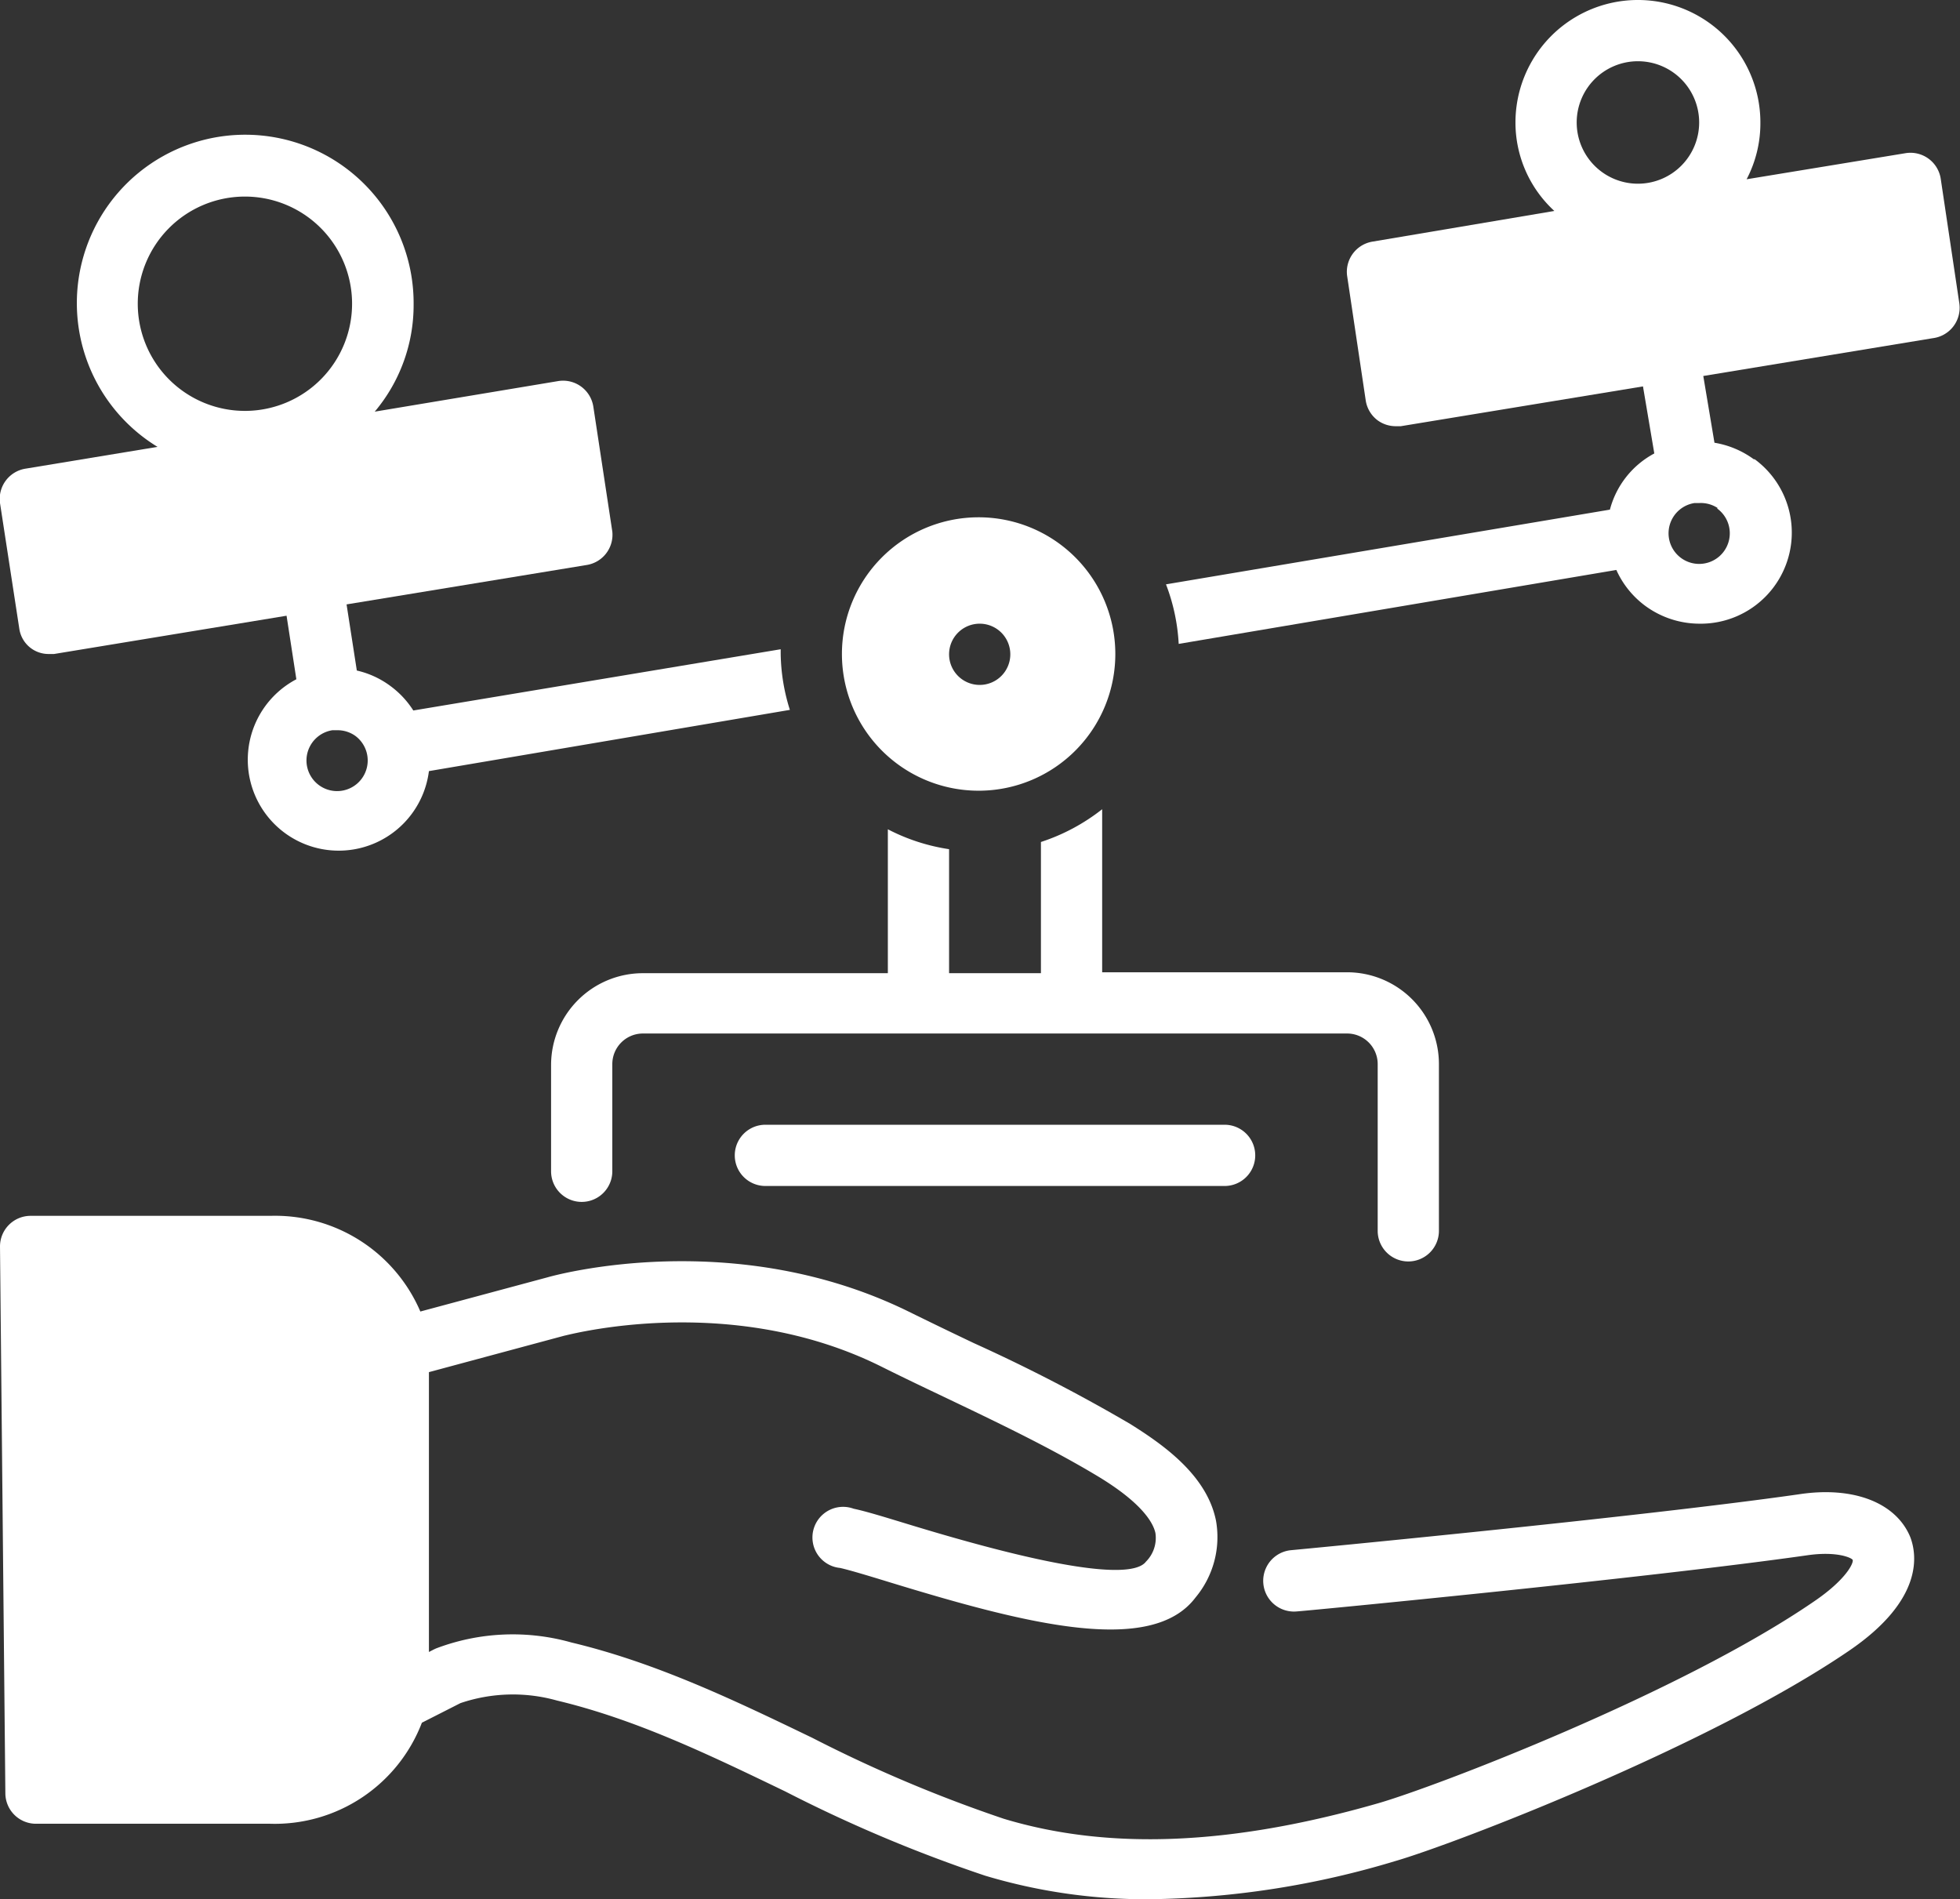
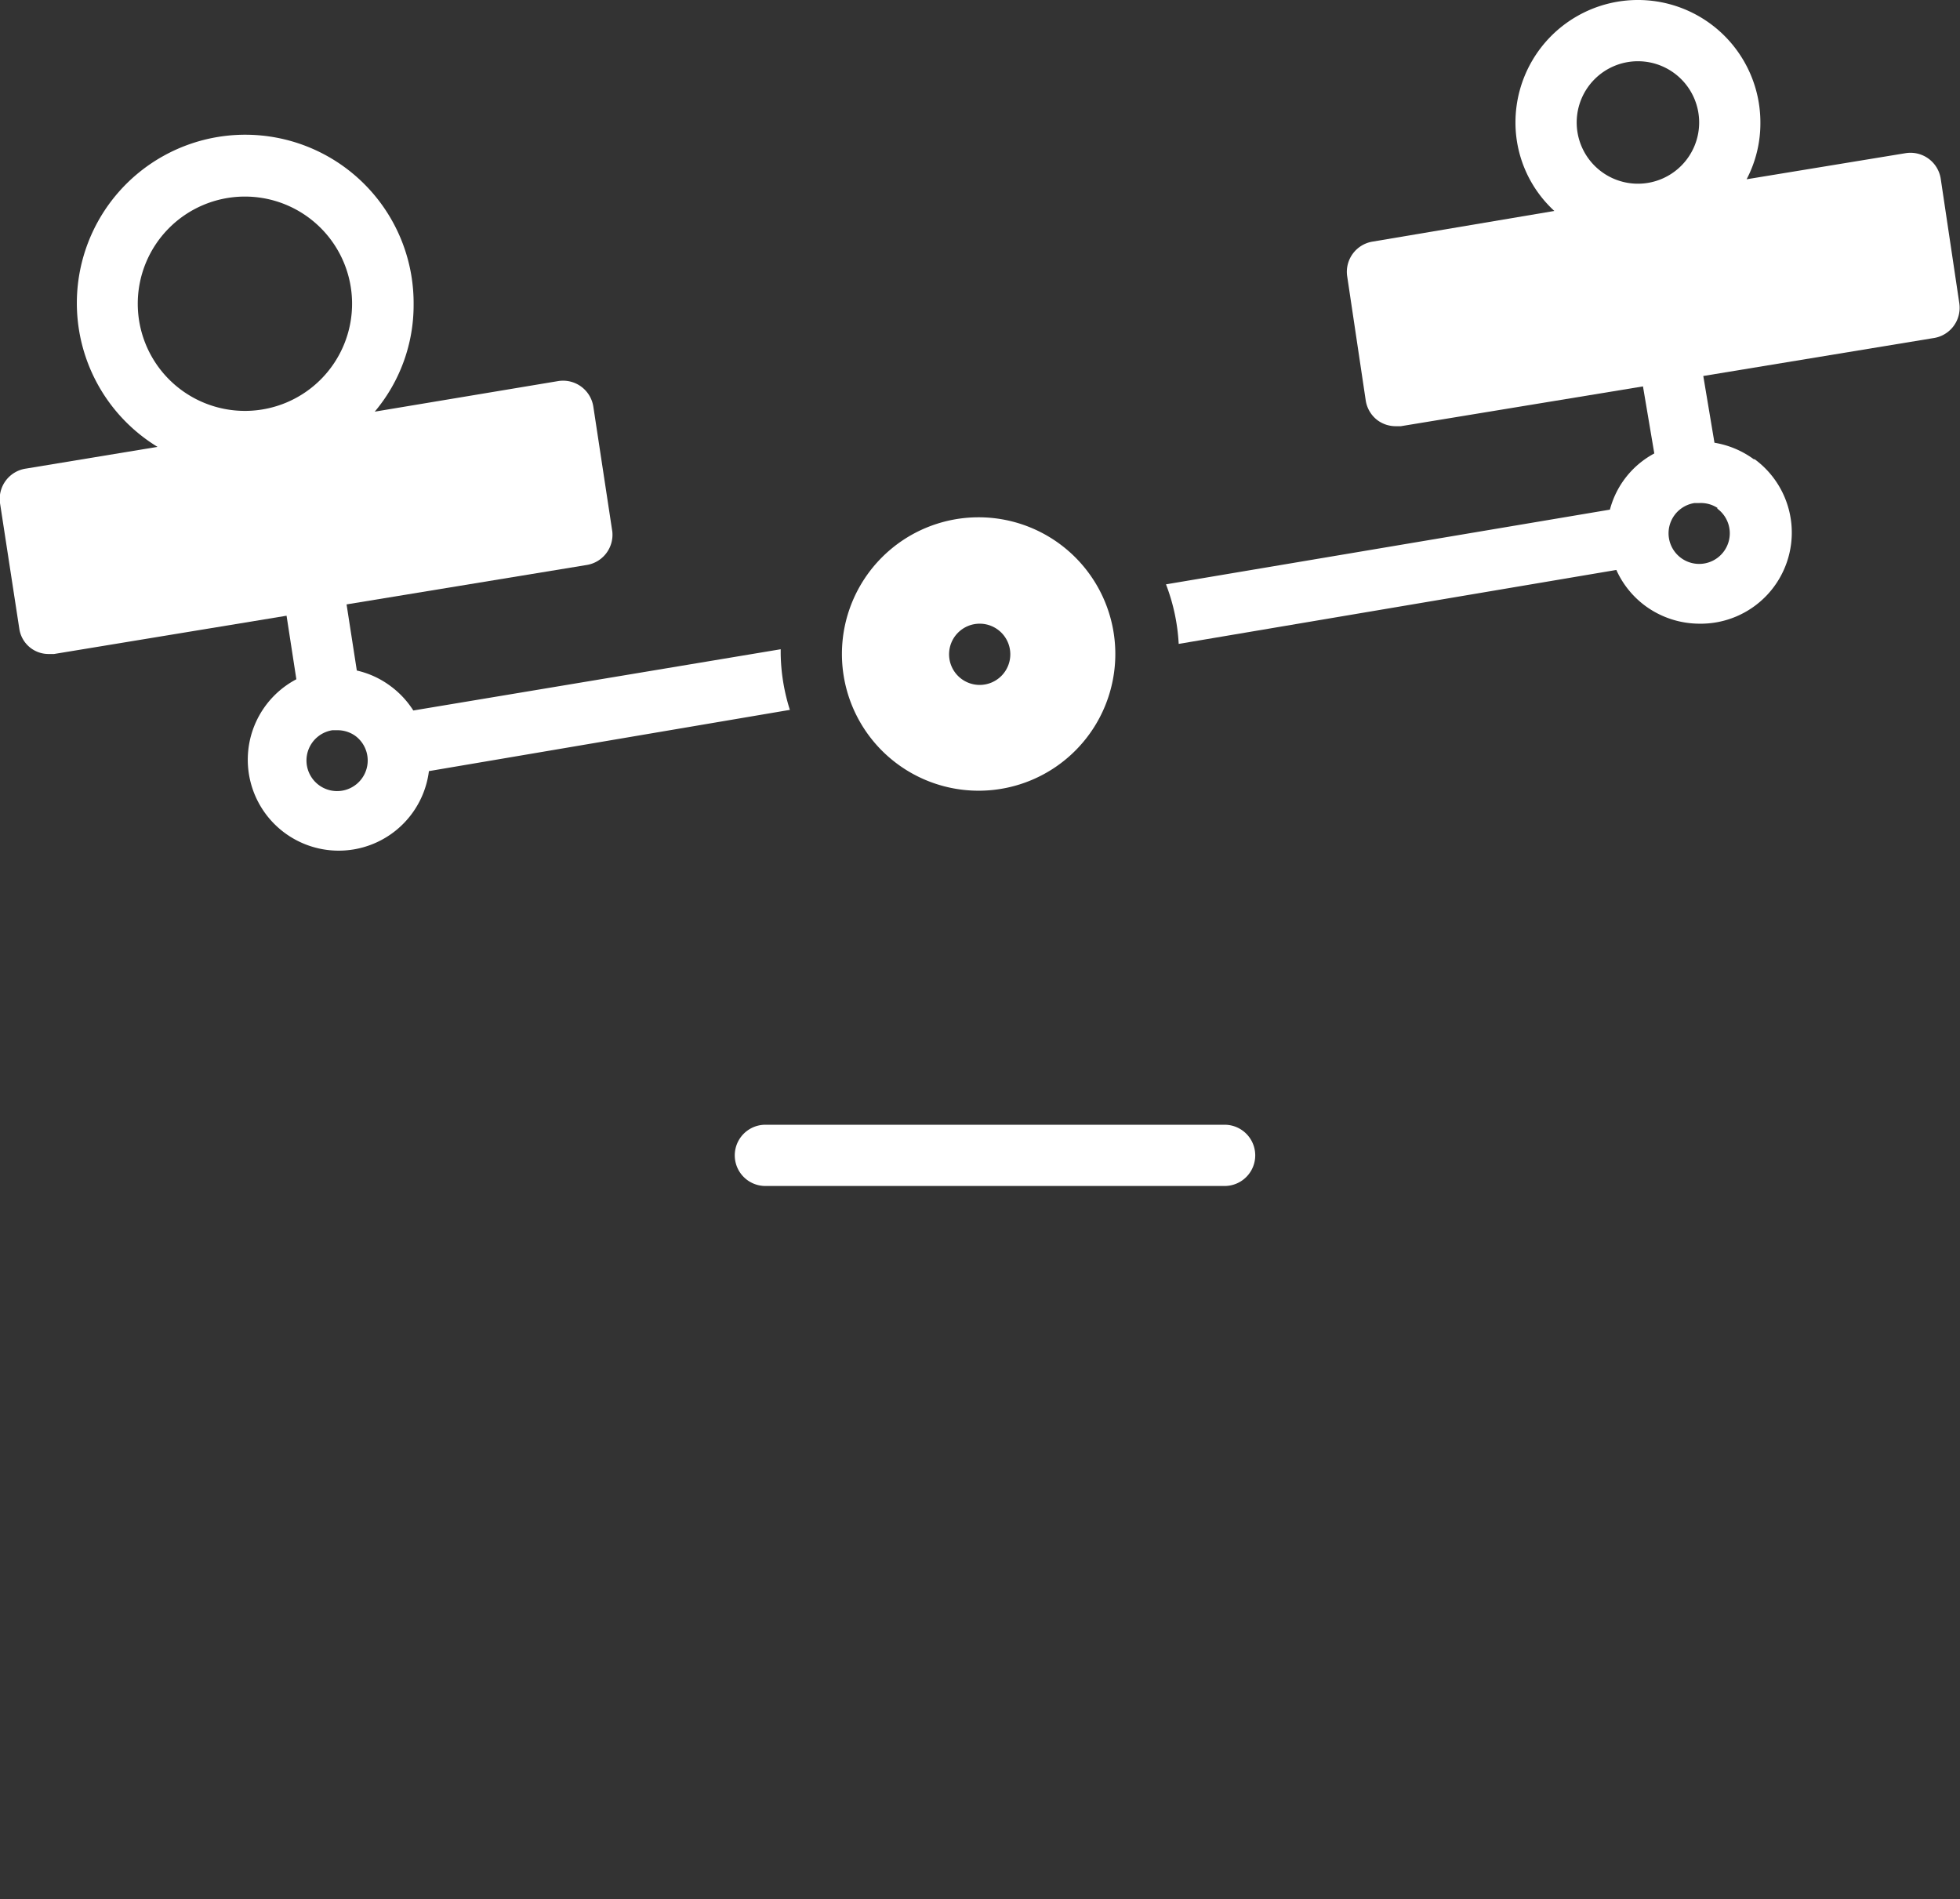
<svg xmlns="http://www.w3.org/2000/svg" id="Layer_1" data-name="Layer 1" viewBox="0 0 128.04 124.06">
  <rect x="0" y="0" width="128.04" height="124.06" fill="#333333" stroke="none" />
  <defs>
    <style>.cls-1{fill:#fff;}</style>
  </defs>
-   <path class="cls-1" d="M117.51,97.61c-10.41,1.49-32.94,3.63-33.17,3.65a2,2,0,1,0,.38,4c.23,0,22.85-2.17,33.36-3.67,1.88-.27,2.83.15,2.94.29s-.34,1.25-2.52,2.73c-8.74,6-24.82,12.14-28.5,13.19-9.59,2.75-17.59,3.07-24.44,1a91.29,91.29,0,0,1-12.49-5.28c-5-2.41-10.16-4.9-15.74-6.23a14.11,14.11,0,0,0-8.85.39l-.13.06-.33.17V89.63l8.84-2.38c.1,0,10.72-2.94,20.68,2,1.42.71,2.87,1.4,4.32,2.09,3.33,1.59,6.78,3.24,9.87,5.1,2.83,1.71,3.6,3,3.75,3.7a2.19,2.19,0,0,1-.62,1.87c-.64.85-3.87,1.12-15.58-2.46-1.51-.46-2.71-.83-3.52-1a2,2,0,0,0-1.37,3.76,2,2,0,0,0,.49.11c.66.15,1.85.51,3.22.93,8.89,2.72,17.11,4.84,20,1a6.16,6.16,0,0,0,1.34-5c-.59-3-3.48-5-5.6-6.33a109.59,109.59,0,0,0-10.21-5.28c-1.43-.68-2.86-1.37-4.26-2.06-11.43-5.62-23.12-2.38-23.58-2.25l-8.33,2.24a10.33,10.33,0,0,0-9.78-6.25H2a2,2,0,0,0-2,2l.35,35.71a2,2,0,0,0,2,2h15.3a10.29,10.29,0,0,0,9.91-6.6l2.52-1.28a10.66,10.66,0,0,1,6.3-.17c5.15,1.23,9.9,3.52,14.92,5.94a93.89,93.89,0,0,0,13.05,5.5,36.52,36.52,0,0,0,10.79,1.54,57.9,57.9,0,0,0,16-2.49c3.82-1.1,20.54-7.52,29.65-13.74,4.92-3.35,4.43-6.31,4-7.43C123.87,98.17,121.1,97.06,117.51,97.61Z" />
-   <path class="cls-1" d="M92,82.4a2,2,0,0,0,2-2V69.51a6,6,0,0,0-6-6H72V52.86A12.93,12.93,0,0,1,68,55v8.57H62v-8.1a12.77,12.77,0,0,1-4-1.3v9.4H42a6,6,0,0,0-6,6v6.94a2,2,0,0,0,4,0v-7a2,2,0,0,1,2-2H88a2,2,0,0,1,2,2V80.42A2,2,0,0,0,92,82.4Z" />
  <path class="cls-1" d="M64,51.65a8.93,8.93,0,1,0-9-8.93A8.93,8.93,0,0,0,64,51.65Zm0-10.91a2,2,0,1,1-2,2A2,2,0,0,1,64,40.74Z" />
  <path class="cls-1" d="M1.26,41.06A1.93,1.93,0,0,0,3.2,42.72h.33l15.19-2.5.64,4.15a5.94,5.94,0,1,0,8.66,6l23.58-4A12.67,12.67,0,0,1,51,42.72v-.31l-24,4a5.94,5.94,0,0,0-1.51-1.61,5.85,5.85,0,0,0-2.18-1l-.67-4.32L38.3,36.91A2,2,0,0,0,40,34.72l-1.24-8.16a2,2,0,0,0-2.28-1.67h0l-12,2a10.8,10.8,0,0,0,2.54-7,11,11,0,1,0-16.73,9.3L1.69,30.61A2,2,0,0,0,0,32.86Zm21.94,7a2,2,0,1,1-1.49-.36H22A2,2,0,0,1,23.2,48.06ZM9,19.9a7,7,0,1,1,7.06,6.94H16A7,7,0,0,1,9,19.9Z" />
  <path class="cls-1" d="M128,19.84l-1.22-8.17A2,2,0,0,0,124.52,10h0L114.1,11.71A7.87,7.87,0,0,0,115,8,8,8,0,0,0,99,8a7.84,7.84,0,0,0,2.54,5.78l-11.86,2A2,2,0,0,0,88,18l1.22,8.17A2,2,0,0,0,90,27.46a2,2,0,0,0,1.18.38h.33l15.82-2.6.74,4.38a5.84,5.84,0,0,0-2.9,3.67l-29,4.88A12.67,12.67,0,0,1,77,42.06l28.59-4.83a5.94,5.94,0,0,0,1.91,2.36,6,6,0,0,0,3.5,1.15A5.95,5.95,0,0,0,114.63,30l-.06,0A6,6,0,0,0,112,28.92l-.73-4.36,15-2.47A2,2,0,0,0,128,19.85ZM107,12a4,4,0,1,1,4-4A4,4,0,0,1,107,12Zm5.18,21.22a2,2,0,1,1-1.49-.36H111A2,2,0,0,1,112.2,33.18Z" />
  <path class="cls-1" d="M50,73.47a2,2,0,0,0,0,4H80a2,2,0,1,0,0-4Z" />
</svg>